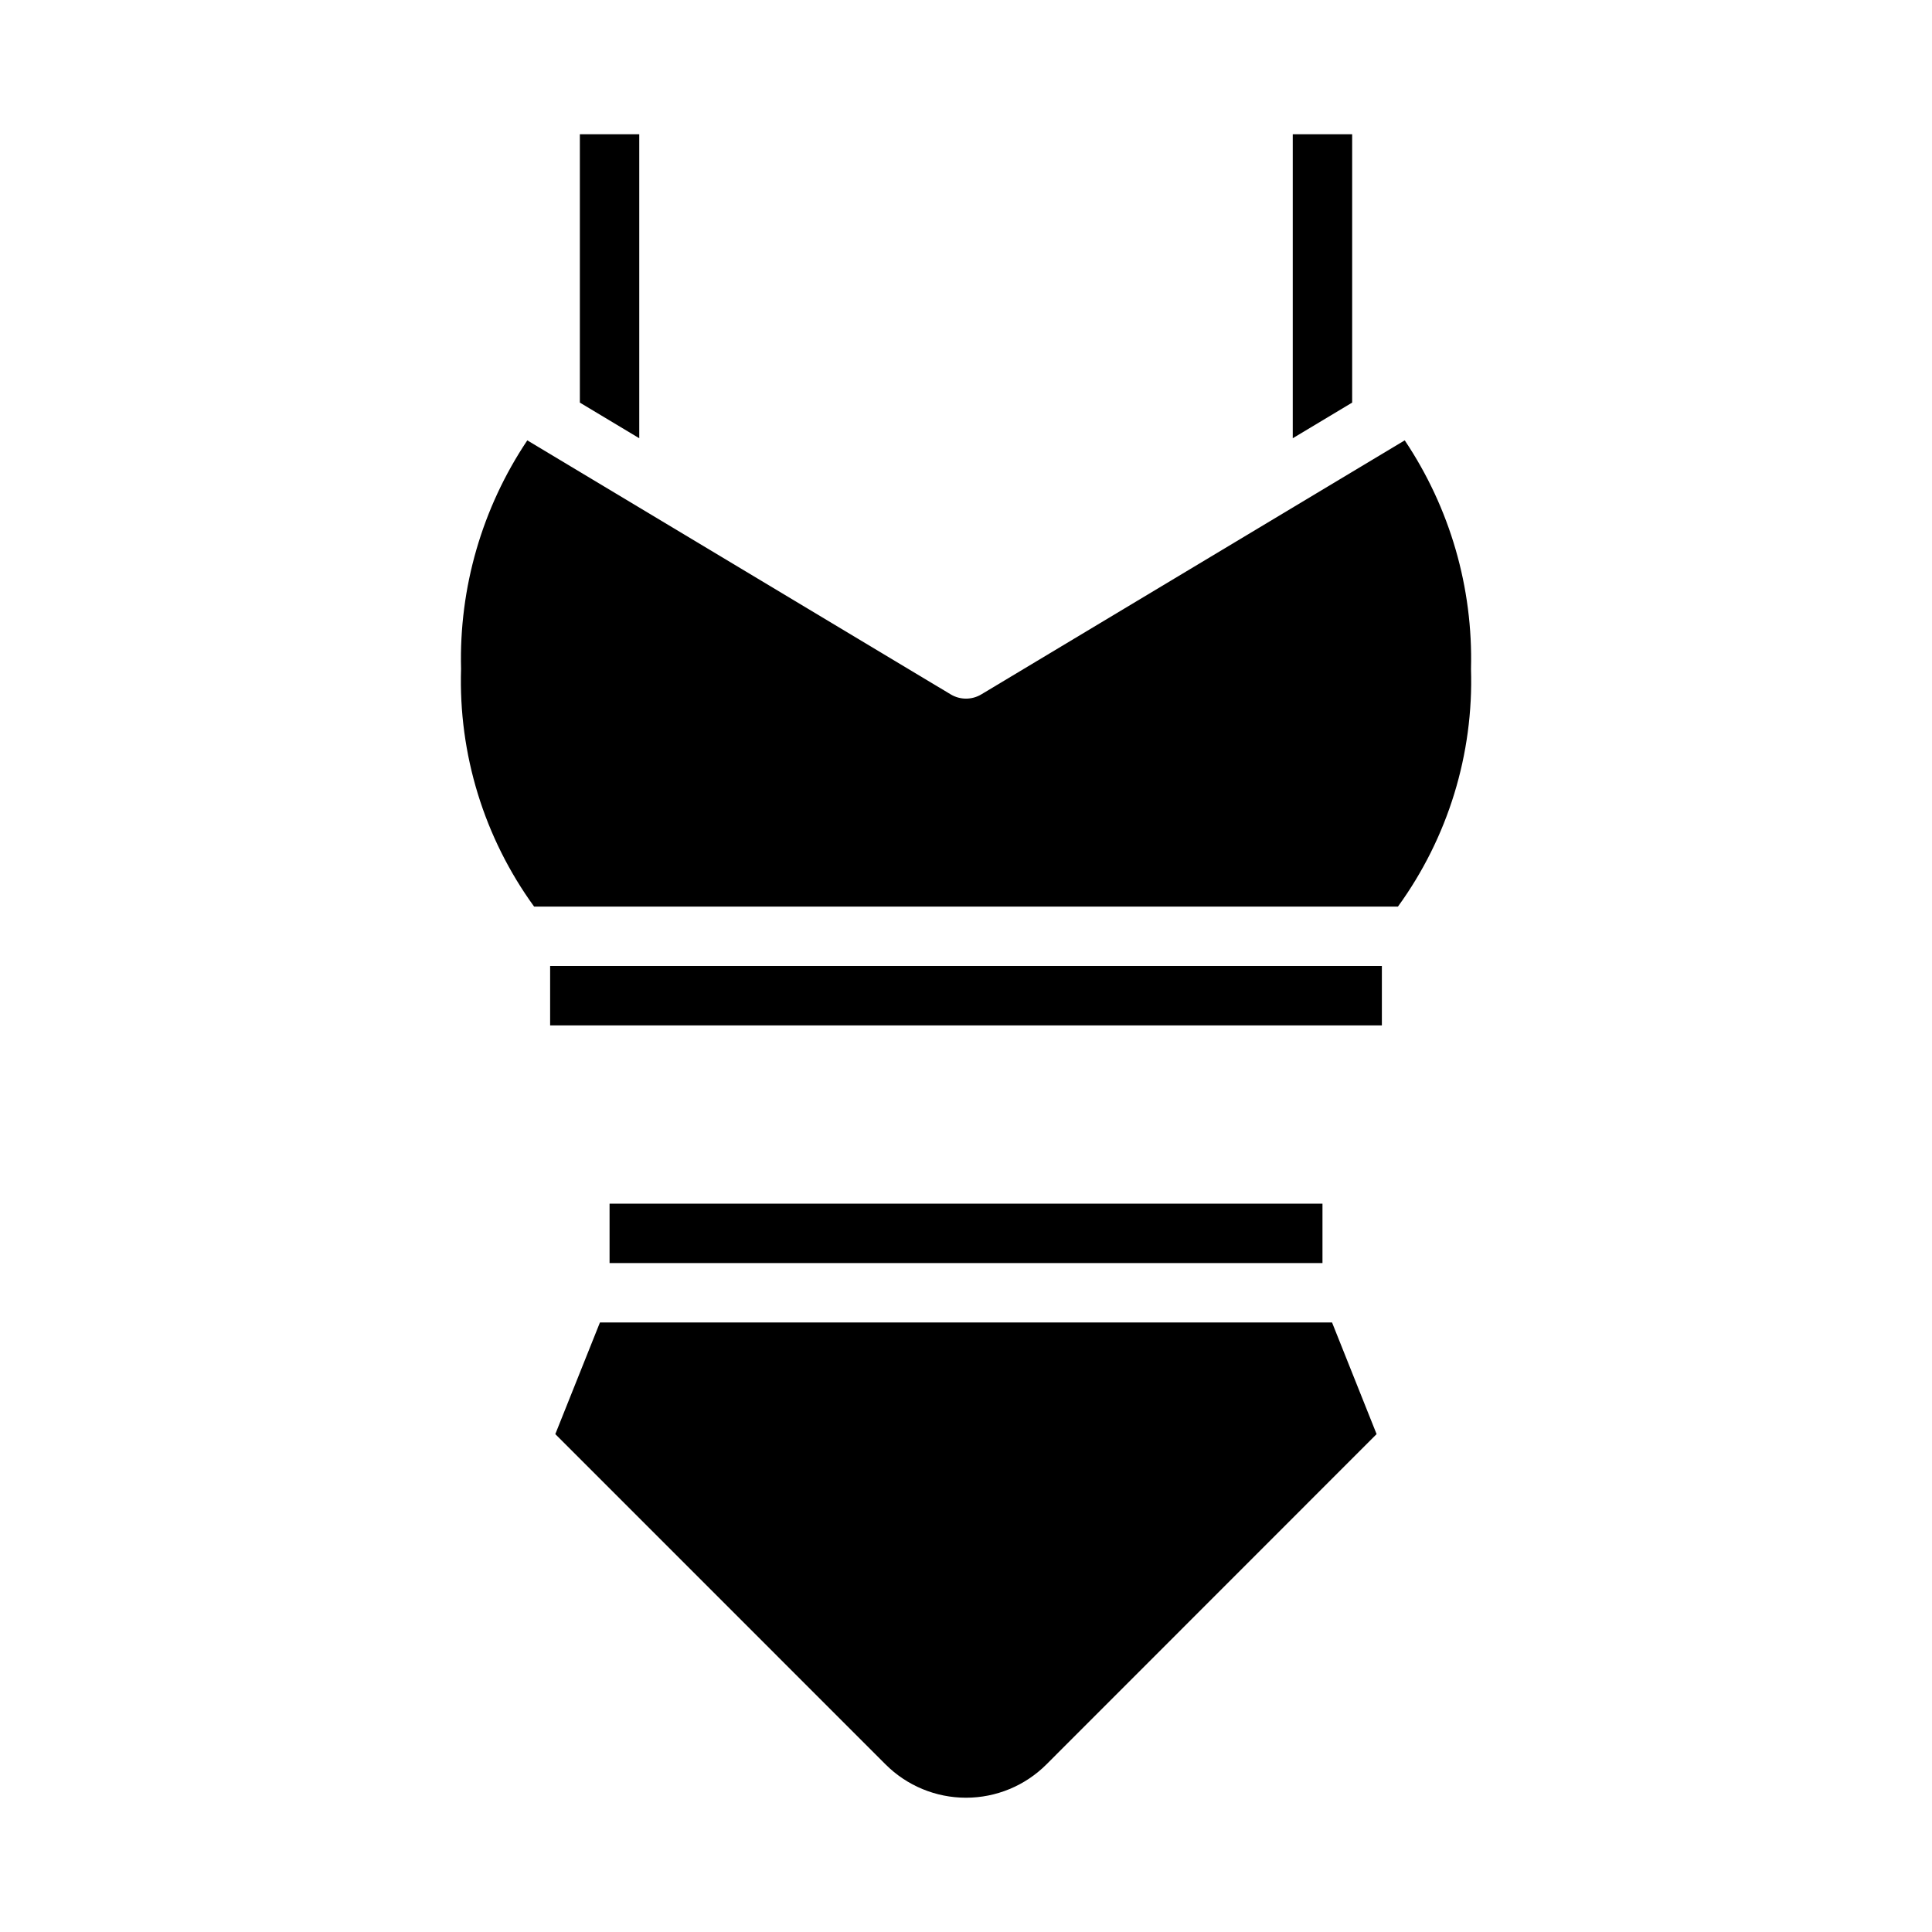
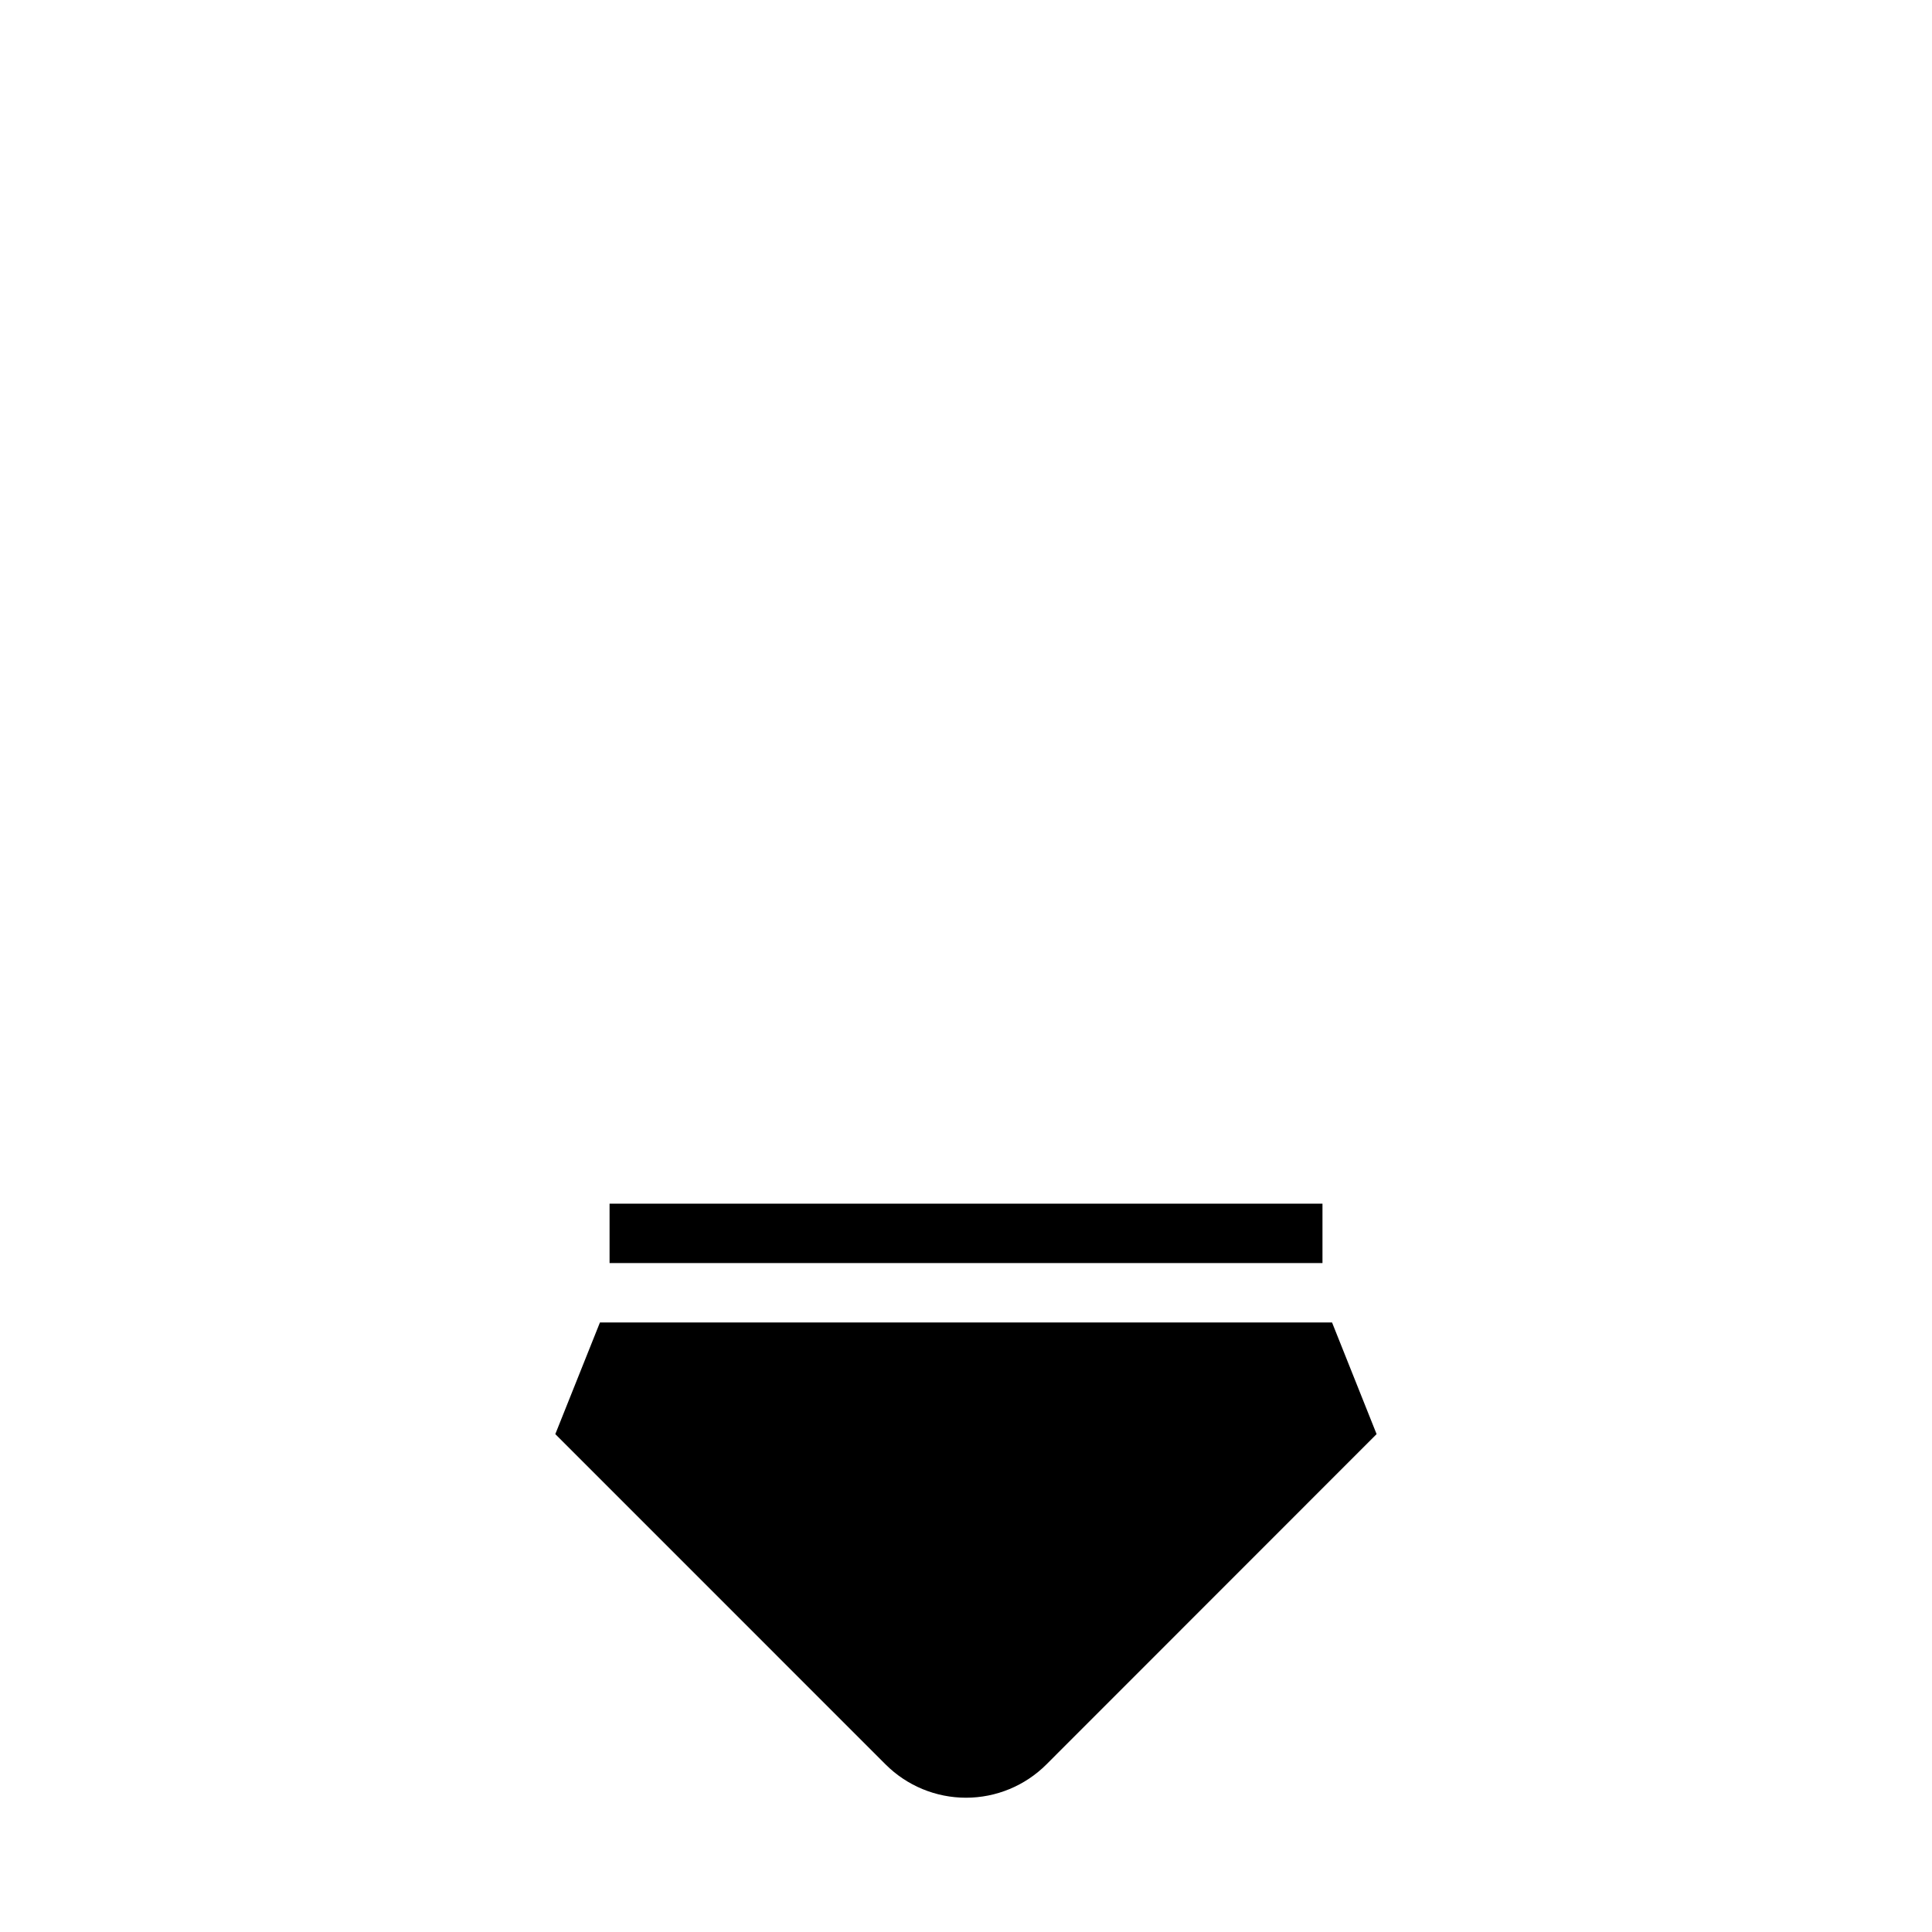
<svg xmlns="http://www.w3.org/2000/svg" fill="#000000" width="800px" height="800px" version="1.1" viewBox="144 144 512 512">
  <g>
-     <path d="m313.41 179.58v80.562l-15.742-9.445v-71.117zm196.8 236.16h-220.42v-15.742h220.42zm-23.617-236.16h15.742v71.117l-15.742 9.445zm-82.539 148.44 112.21-67.32h0.004c11.988 17.883 18.125 39.051 17.562 60.574 0.711 22.559-6.098 44.715-19.359 62.977h-228.93c-13.254-18.266-20.062-40.418-19.355-62.977-0.559-21.52 5.574-42.684 17.555-60.574l112.21 67.32c2.492 1.5 5.613 1.5 8.105 0z" />
    <path d="m305.54 462.98h188.93v15.742h-188.93zm115.77 148.61c-5.652 5.652-13.316 8.824-21.309 8.824s-15.66-3.172-21.312-8.824l-87.527-87.535 11.832-29.594h194.01l11.809 29.59z" />
  </g>
</svg>